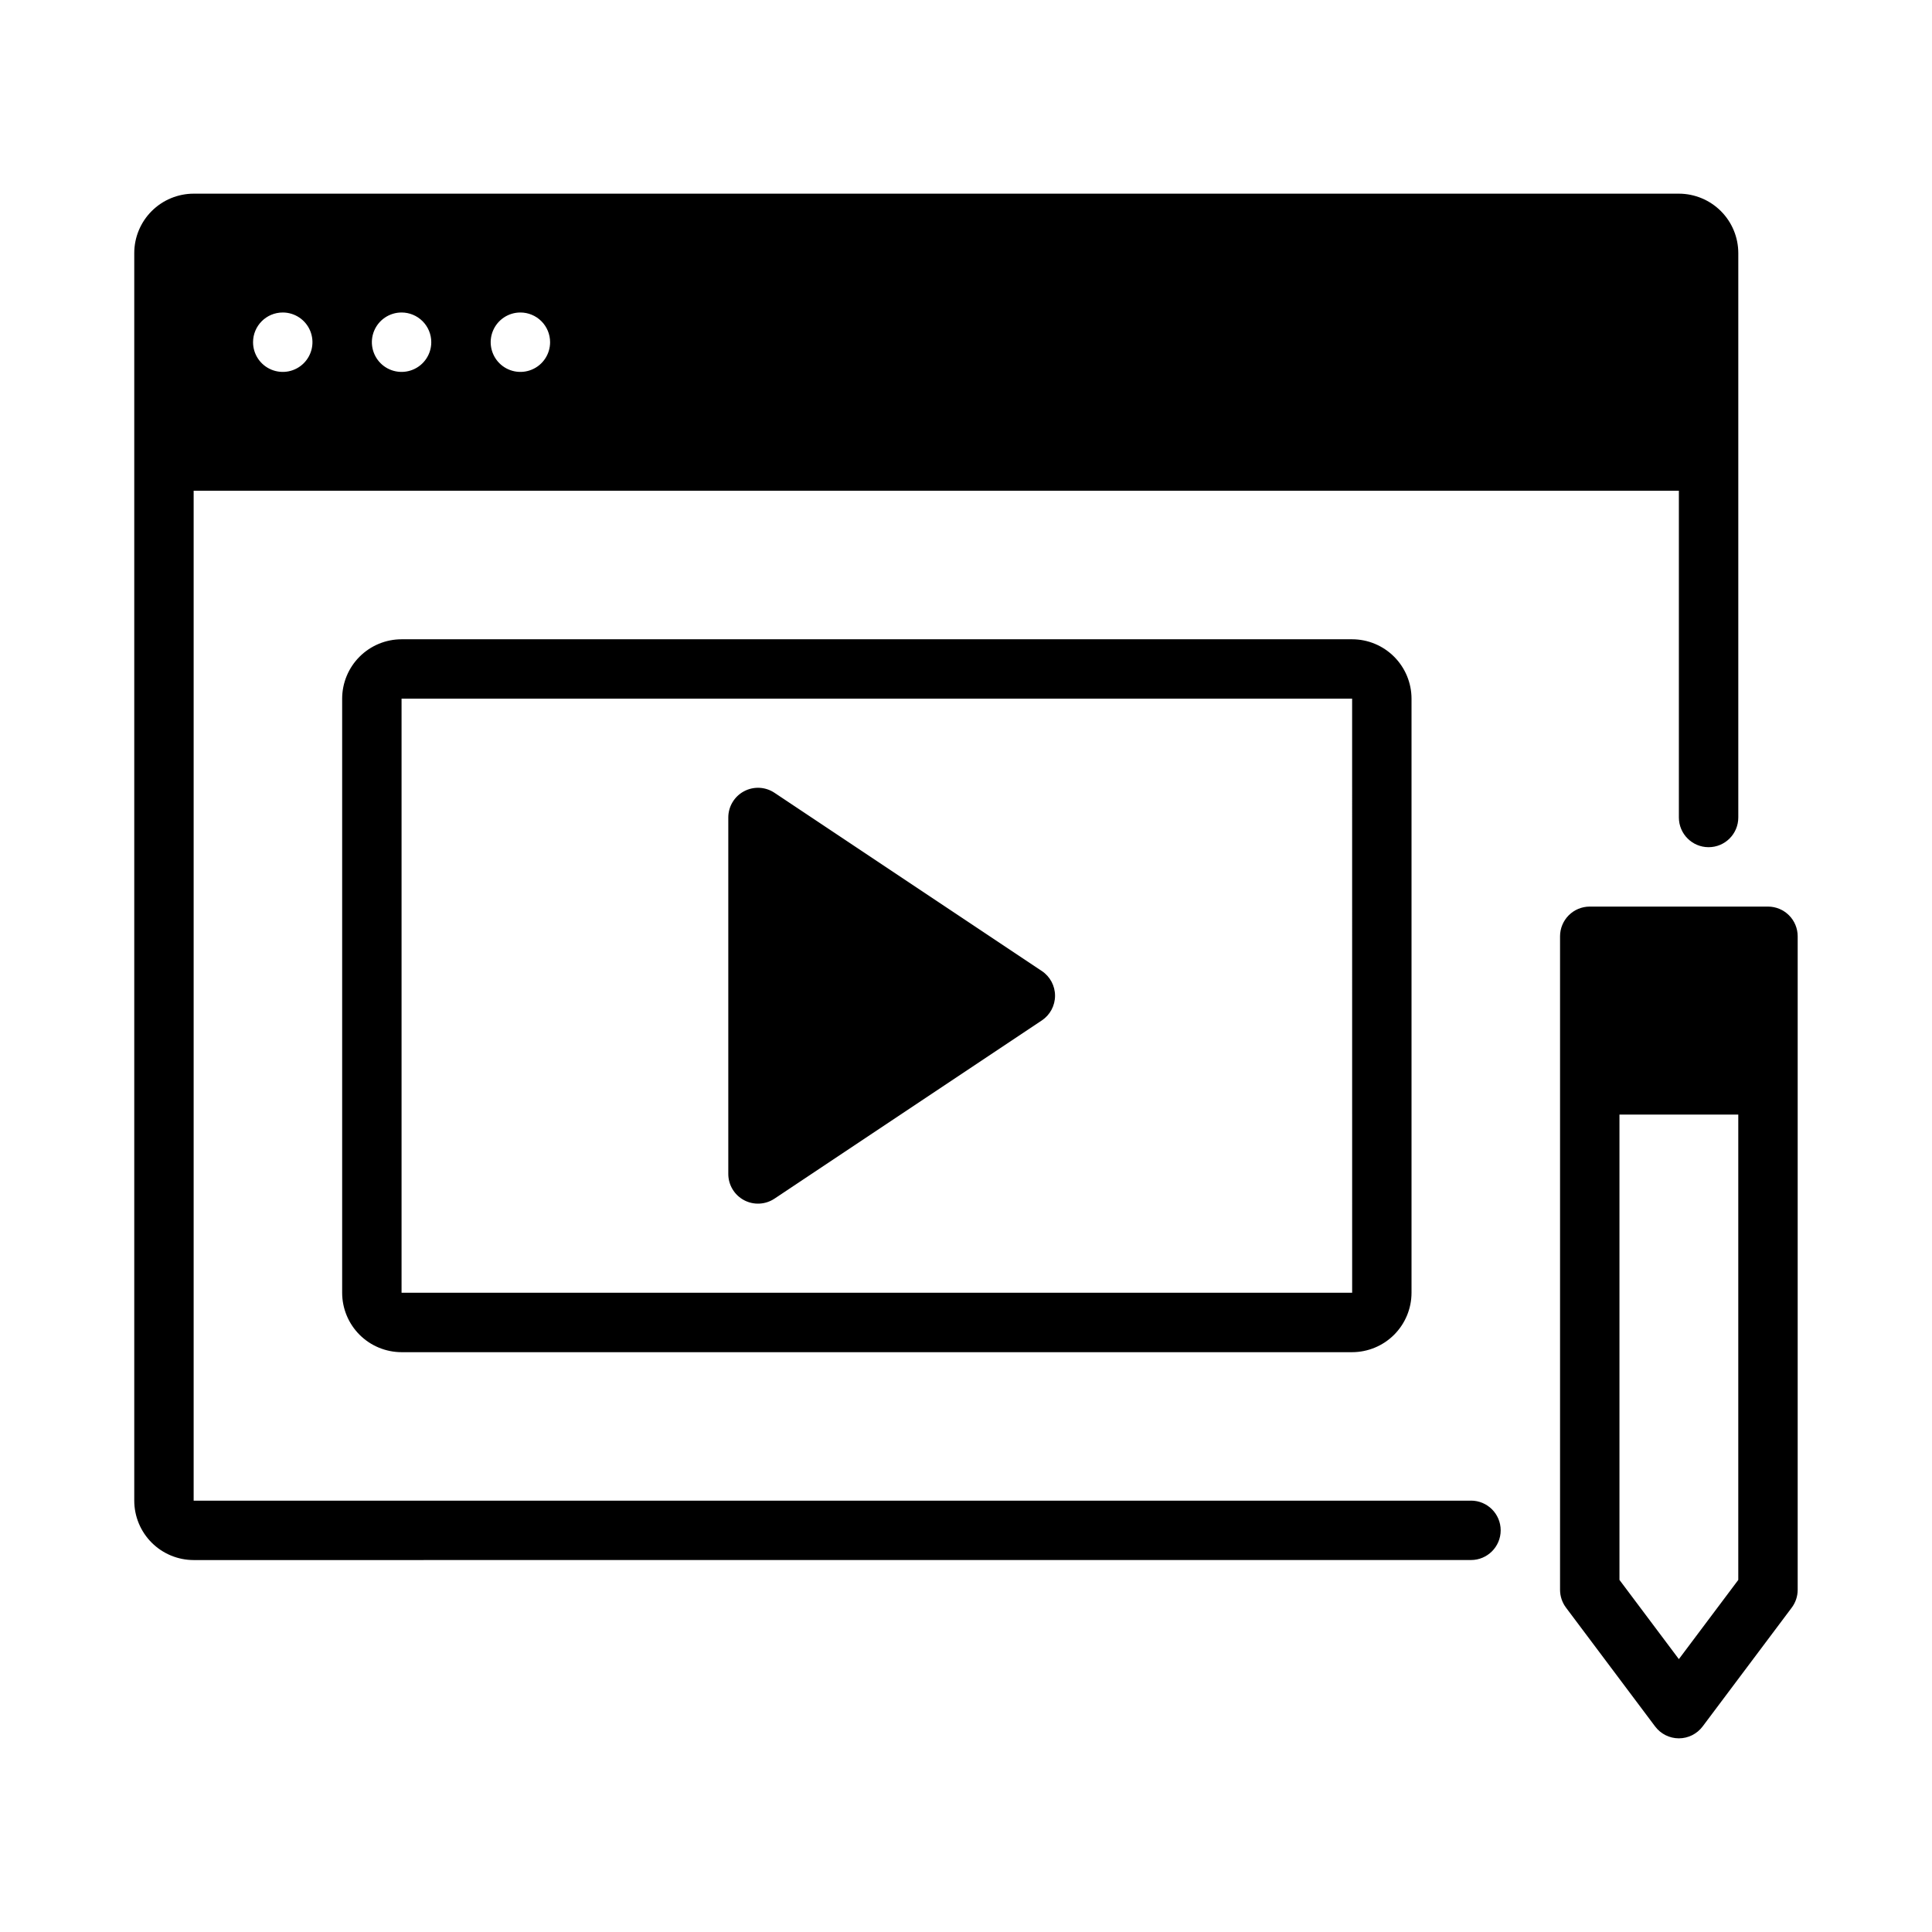
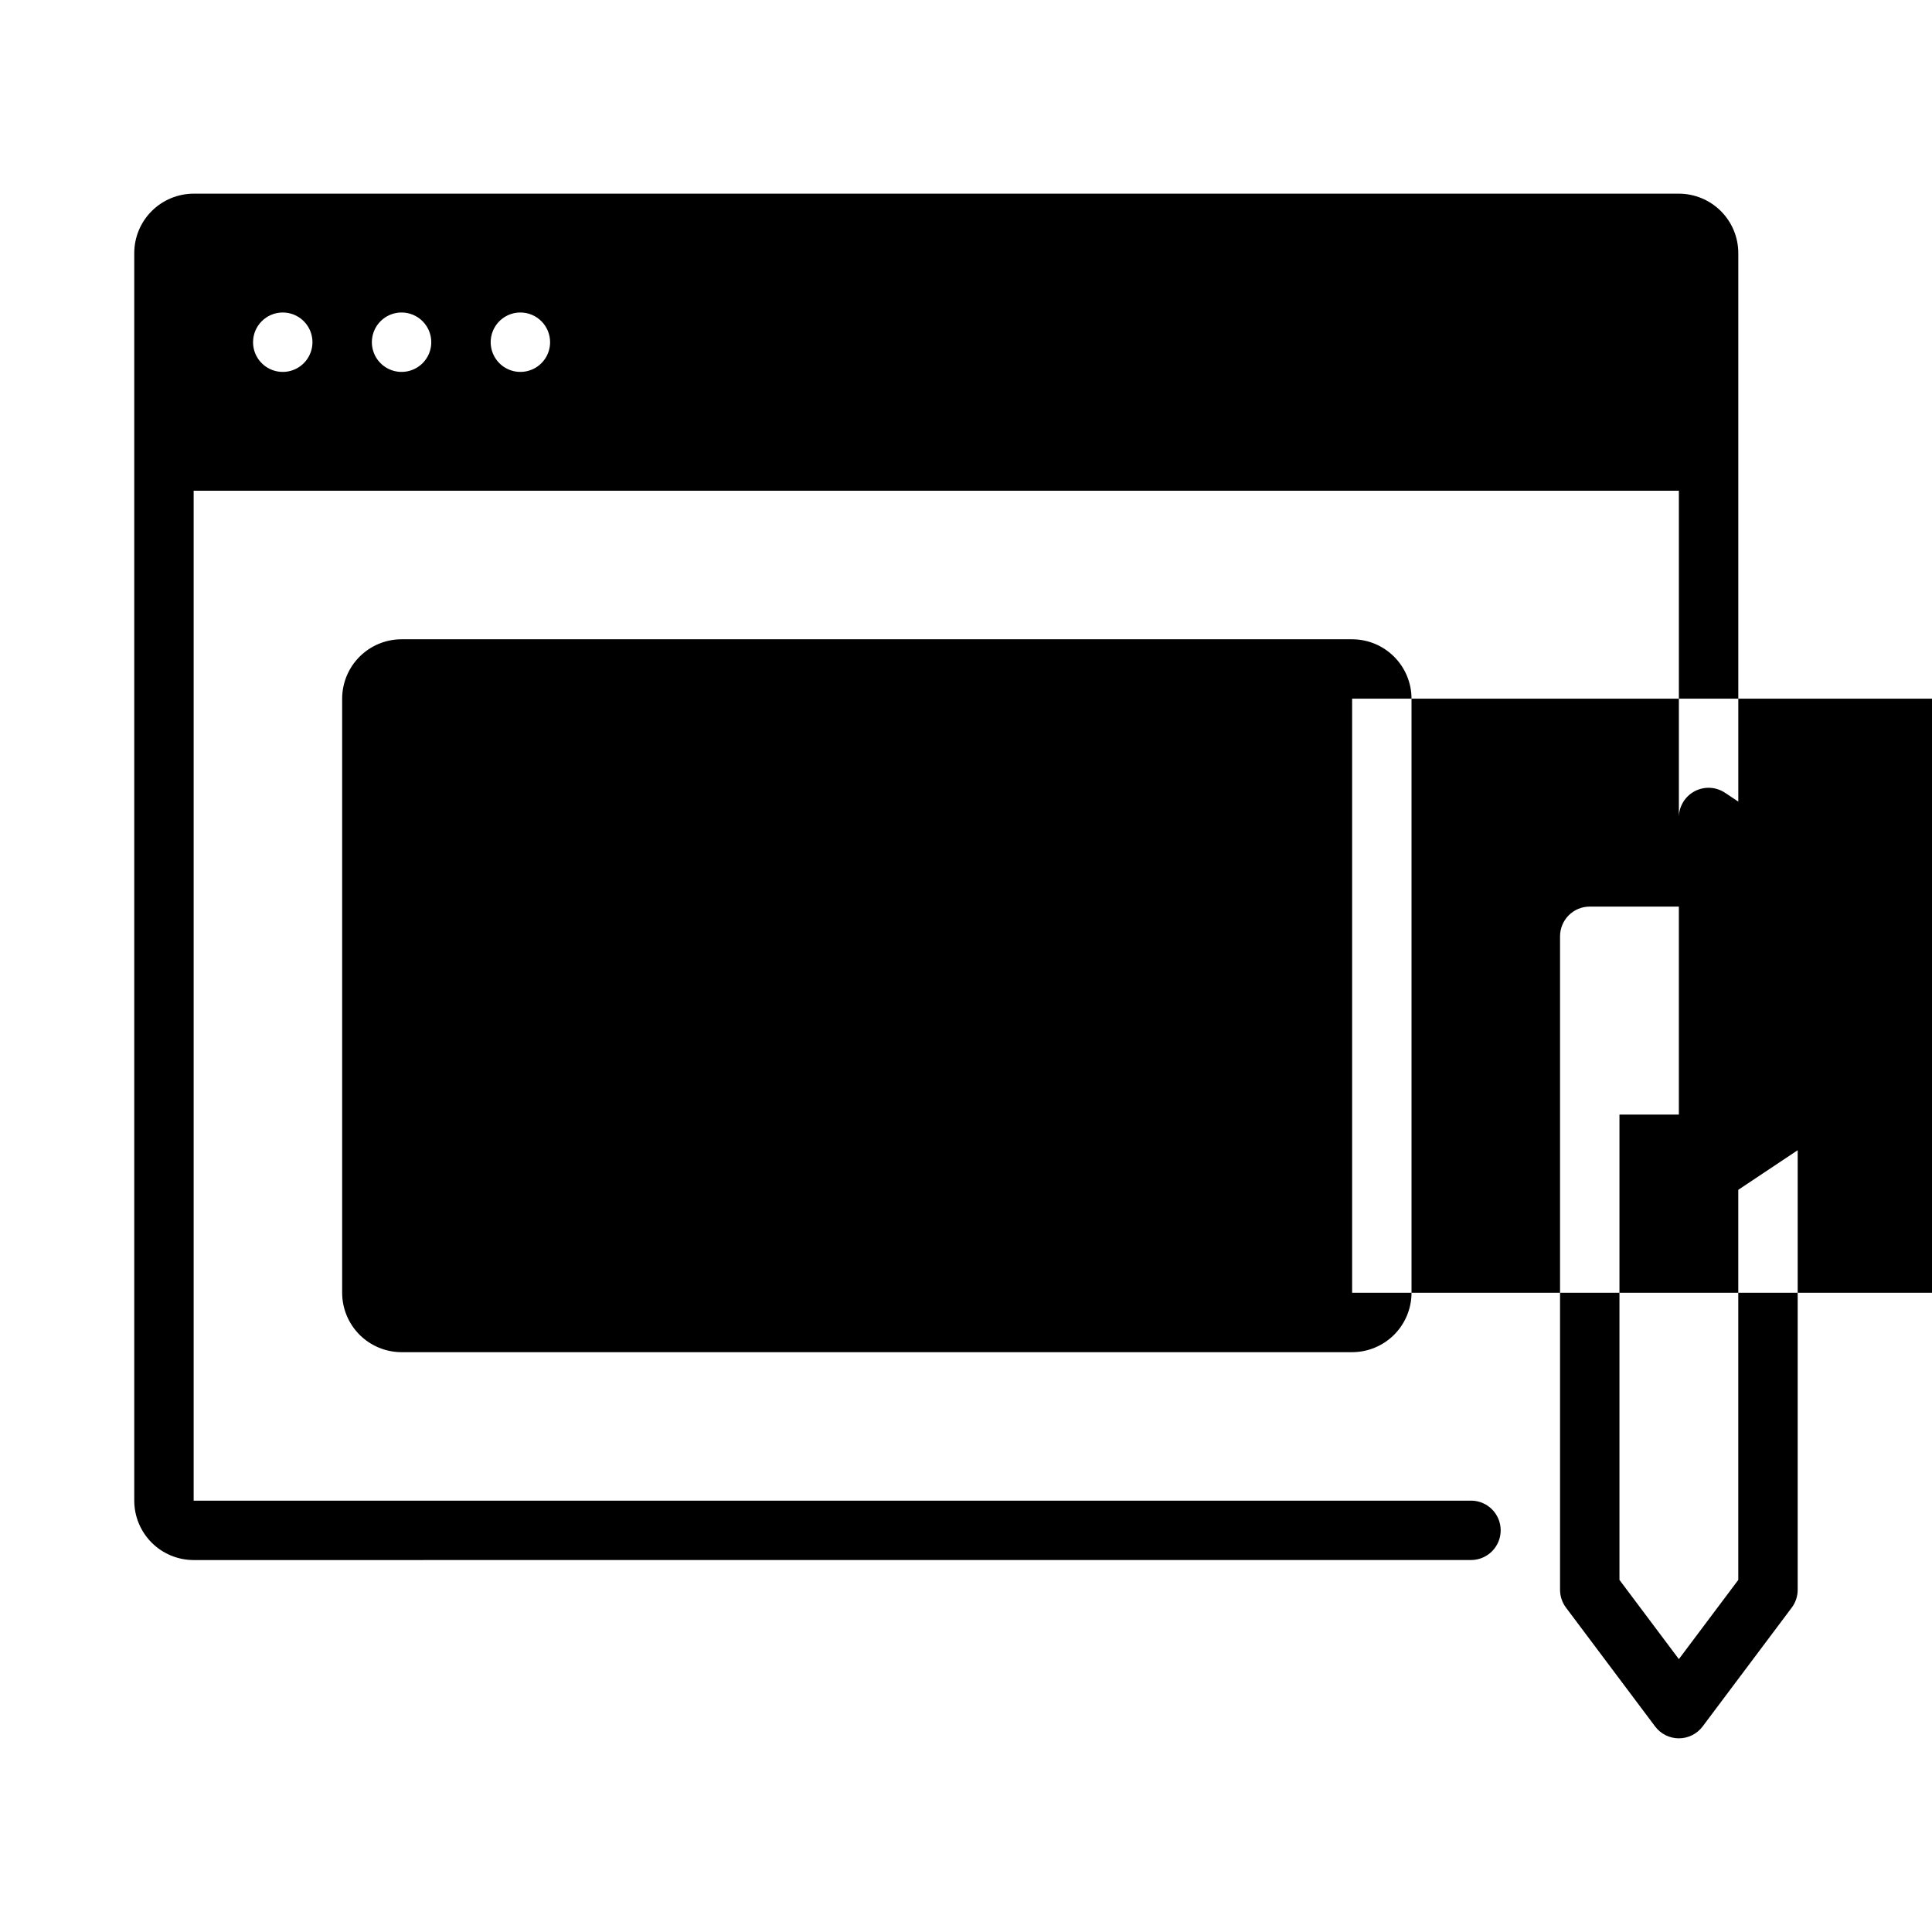
<svg xmlns="http://www.w3.org/2000/svg" fill="#000000" width="800px" height="800px" version="1.1" viewBox="144 144 512 512">
-   <path d="m533.82 541.69-338.5 0.008v-267.65h393.6v86.59c0 4.348 3.527 7.875 7.875 7.875 4.348 0 7.871-3.527 7.871-7.875v-149.57c-0.004-4.176-1.664-8.176-4.617-11.129-2.953-2.949-6.953-4.609-11.129-4.617h-393.6c-4.172 0.008-8.176 1.668-11.125 4.617-2.953 2.953-4.613 6.953-4.617 11.129v330.62c0.004 4.172 1.664 8.176 4.617 11.129 2.949 2.949 6.953 4.609 11.125 4.613l338.5-0.008h0.004c4.348 0 7.871-3.523 7.871-7.871s-3.523-7.871-7.871-7.871zm-244.04-307c0 3.184-1.918 6.055-4.859 7.269-2.941 1.219-6.328 0.547-8.578-1.703-2.25-2.254-2.926-5.641-1.707-8.582s4.09-4.859 7.273-4.859c2.09 0 4.09 0.832 5.566 2.309 1.477 1.477 2.305 3.477 2.305 5.566zm-31.488 0c0 3.184-1.918 6.055-4.859 7.269-2.941 1.219-6.328 0.547-8.578-1.703-2.25-2.254-2.926-5.641-1.707-8.582s4.09-4.859 7.273-4.859c2.09 0 4.09 0.832 5.566 2.309 1.477 1.477 2.305 3.477 2.305 5.566zm-39.359-7.875c3.184 0 6.055 1.918 7.273 4.859s0.543 6.328-1.707 8.582c-2.25 2.25-5.637 2.922-8.578 1.703-2.941-1.215-4.859-4.086-4.859-7.269 0-4.348 3.523-7.875 7.871-7.875zm393.6 157.44h-47.23c-2.09 0-4.094 0.828-5.57 2.305-1.473 1.477-2.305 3.481-2.305 5.566v173.19c0.004 1.703 0.555 3.359 1.578 4.723l23.617 31.488c1.484 1.98 3.816 3.148 6.293 3.148 2.477 0 4.812-1.168 6.297-3.148l23.617-31.488c1.023-1.363 1.574-3.019 1.574-4.723v-173.19c0-2.086-0.828-4.09-2.305-5.566-1.477-1.477-3.477-2.305-5.566-2.305zm-23.617 199.43-15.742-20.996v-123.32h31.488v123.33zm-338.5-270.27c-4.172 0.004-8.176 1.664-11.129 4.617-2.949 2.949-4.609 6.953-4.613 11.125v157.44c0.004 4.176 1.664 8.176 4.613 11.129 2.953 2.949 6.957 4.609 11.129 4.617h251.91c4.172-0.008 8.176-1.668 11.125-4.617 2.953-2.953 4.613-6.953 4.617-11.129v-157.44c-0.004-4.172-1.664-8.176-4.617-11.125-2.949-2.953-6.953-4.613-11.125-4.617zm0 173.18v-157.44h251.91l0.008 157.44zm173.18-78.719c0 2.633-1.312 5.09-3.504 6.551l-70.848 47.23c-2.418 1.609-5.523 1.762-8.082 0.391-2.559-1.371-4.156-4.035-4.156-6.941v-94.465c0-2.902 1.598-5.57 4.156-6.938 2.559-1.371 5.664-1.223 8.082 0.391l70.848 47.23c2.191 1.461 3.504 3.918 3.504 6.551z" />
+   <path d="m533.82 541.69-338.5 0.008v-267.65h393.6v86.59c0 4.348 3.527 7.875 7.875 7.875 4.348 0 7.871-3.527 7.871-7.875v-149.57c-0.004-4.176-1.664-8.176-4.617-11.129-2.953-2.949-6.953-4.609-11.129-4.617h-393.6c-4.172 0.008-8.176 1.668-11.125 4.617-2.953 2.953-4.613 6.953-4.617 11.129v330.62c0.004 4.172 1.664 8.176 4.617 11.129 2.949 2.949 6.953 4.609 11.125 4.613l338.5-0.008h0.004c4.348 0 7.871-3.523 7.871-7.871s-3.523-7.871-7.871-7.871zm-244.04-307c0 3.184-1.918 6.055-4.859 7.269-2.941 1.219-6.328 0.547-8.578-1.703-2.25-2.254-2.926-5.641-1.707-8.582s4.09-4.859 7.273-4.859c2.09 0 4.09 0.832 5.566 2.309 1.477 1.477 2.305 3.477 2.305 5.566zm-31.488 0c0 3.184-1.918 6.055-4.859 7.269-2.941 1.219-6.328 0.547-8.578-1.703-2.25-2.254-2.926-5.641-1.707-8.582s4.09-4.859 7.273-4.859c2.09 0 4.09 0.832 5.566 2.309 1.477 1.477 2.305 3.477 2.305 5.566zm-39.359-7.875c3.184 0 6.055 1.918 7.273 4.859s0.543 6.328-1.707 8.582c-2.25 2.25-5.637 2.922-8.578 1.703-2.941-1.215-4.859-4.086-4.859-7.269 0-4.348 3.523-7.875 7.871-7.875zm393.6 157.44h-47.23c-2.09 0-4.094 0.828-5.57 2.305-1.473 1.477-2.305 3.481-2.305 5.566v173.19c0.004 1.703 0.555 3.359 1.578 4.723l23.617 31.488c1.484 1.98 3.816 3.148 6.293 3.148 2.477 0 4.812-1.168 6.297-3.148l23.617-31.488c1.023-1.363 1.574-3.019 1.574-4.723v-173.19c0-2.086-0.828-4.09-2.305-5.566-1.477-1.477-3.477-2.305-5.566-2.305zm-23.617 199.43-15.742-20.996v-123.32h31.488v123.33zm-338.5-270.27c-4.172 0.004-8.176 1.664-11.129 4.617-2.949 2.949-4.609 6.953-4.613 11.125v157.44c0.004 4.176 1.664 8.176 4.613 11.129 2.953 2.949 6.957 4.609 11.129 4.617h251.91c4.172-0.008 8.176-1.668 11.125-4.617 2.953-2.953 4.613-6.953 4.617-11.129v-157.44c-0.004-4.172-1.664-8.176-4.617-11.125-2.949-2.953-6.953-4.613-11.125-4.617m0 173.18v-157.44h251.91l0.008 157.44zm173.18-78.719c0 2.633-1.312 5.09-3.504 6.551l-70.848 47.23c-2.418 1.609-5.523 1.762-8.082 0.391-2.559-1.371-4.156-4.035-4.156-6.941v-94.465c0-2.902 1.598-5.57 4.156-6.938 2.559-1.371 5.664-1.223 8.082 0.391l70.848 47.23c2.191 1.461 3.504 3.918 3.504 6.551z" />
</svg>